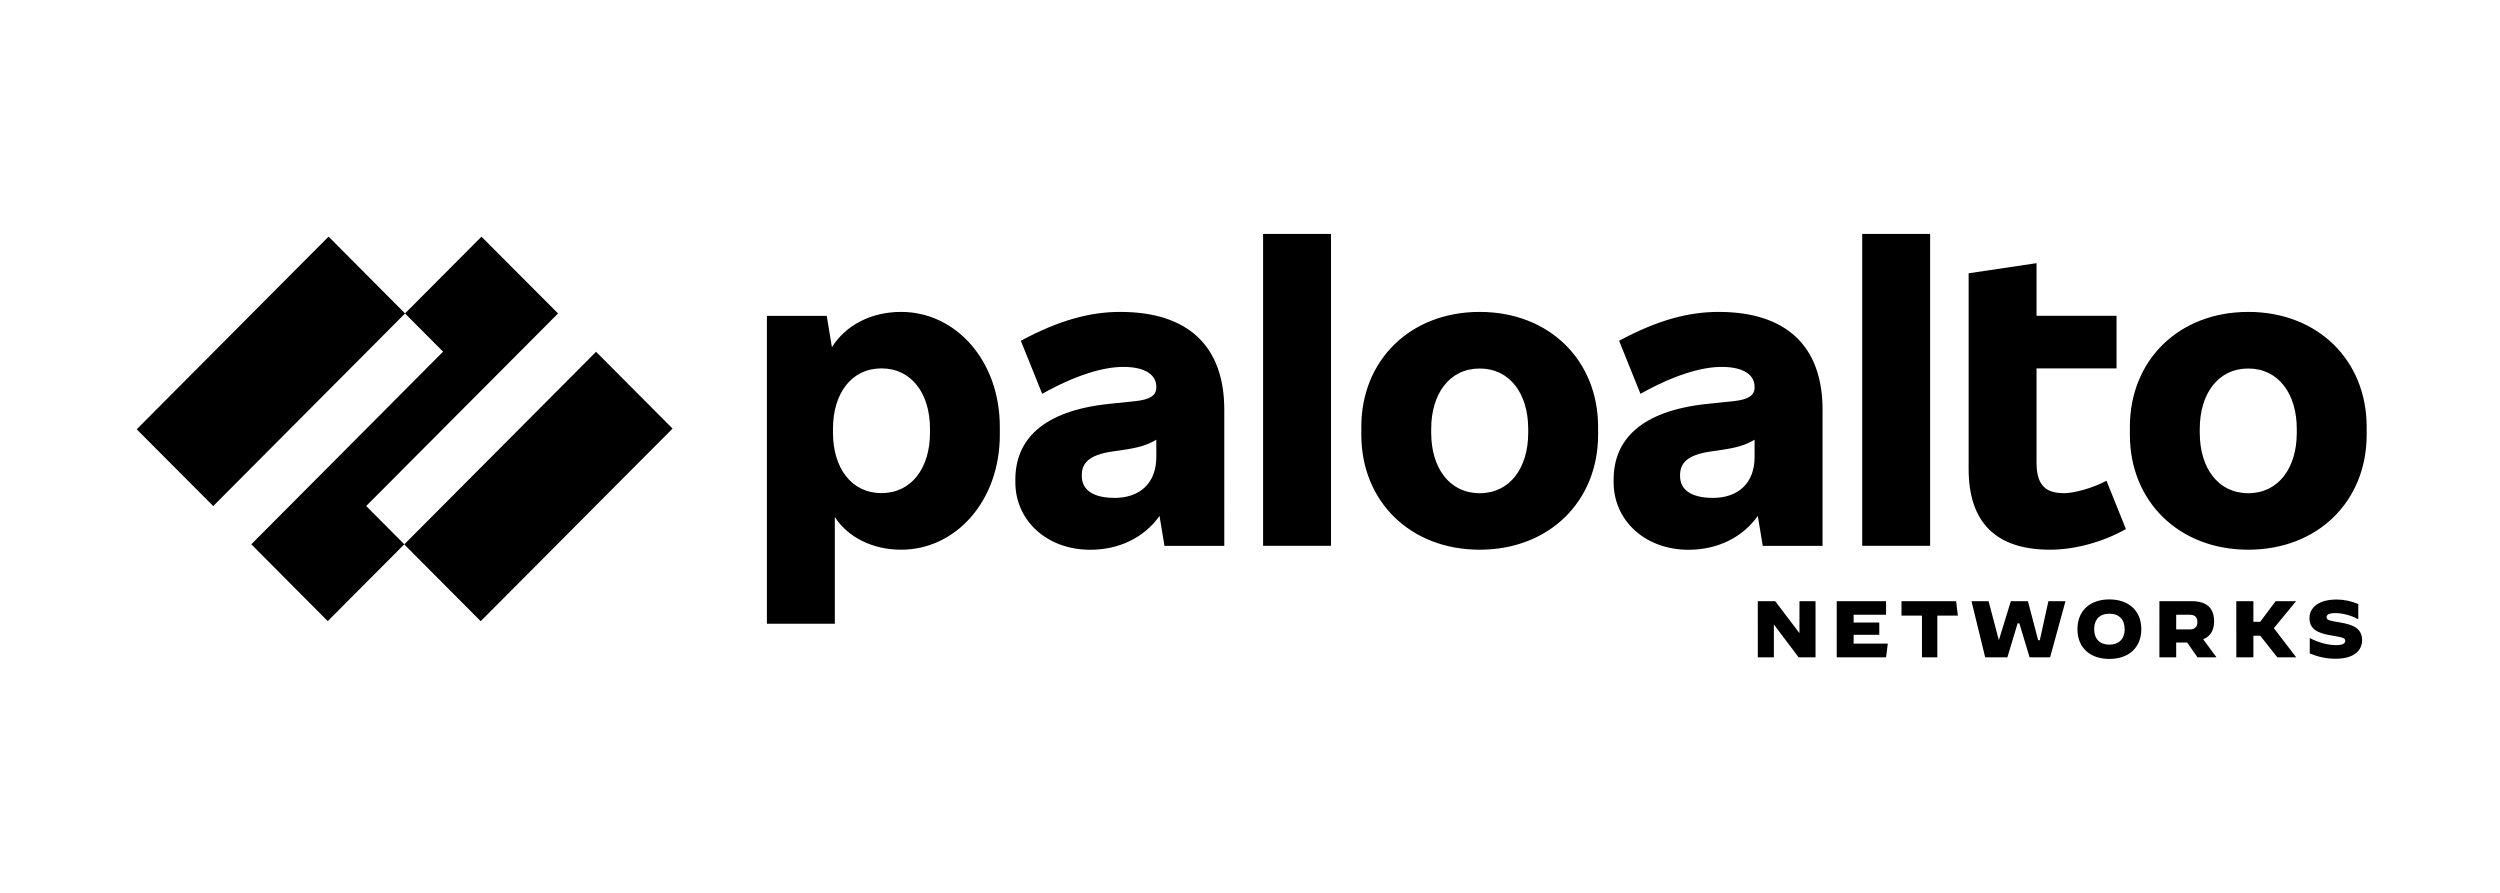
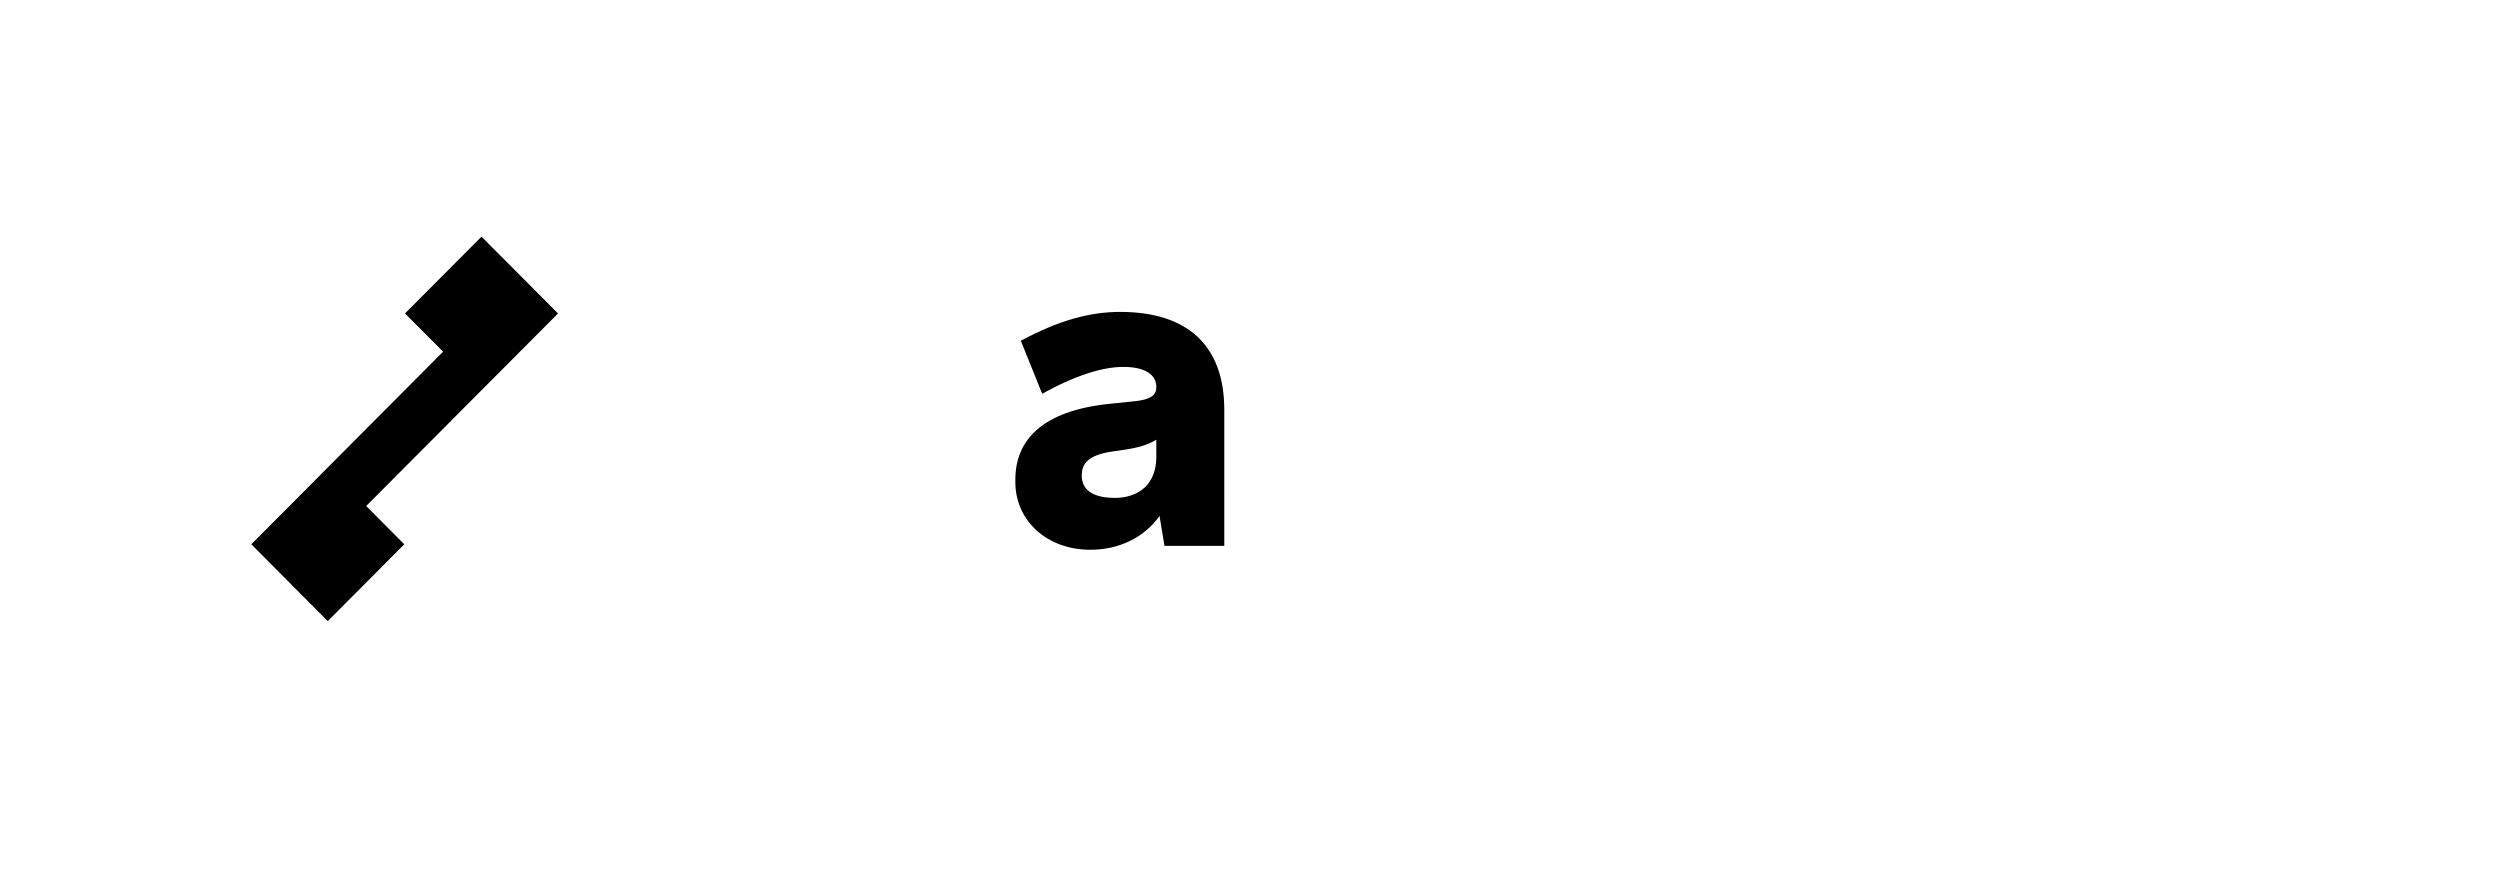
<svg xmlns="http://www.w3.org/2000/svg" viewBox="0 0 420 150">
  <path d="M188.2 52.4c-5.02 0-10.24 1.37-16.7 4.85l3.59 8.91c5.61-3.14 10.24-4.52 13.63-4.52 3.85 0 5.54 1.44 5.54 3.34v.13c0 1.31-1.04 2.03-3.59 2.29l-4.43.46c-11.09 1.18-15.66 6.03-15.66 12.71v.46c0 6.35 5.22 11.33 12.59 11.33 4.85 0 9.07-2.06 11.63-5.69l.83 5.03h10.05V68.84c0-10.81-6.2-16.44-17.48-16.44m-.98 31.24c-3.72 0-5.48-1.44-5.48-3.67v-.13c0-1.97 1.11-3.41 5.15-3.99l1.76-.26c2.57-.36 4.16-.84 5.61-1.72v2.9c0 4.39-2.74 6.88-7.05 6.88M61.52 85.01l32.23-32.35-12.86-12.9-12.85 12.9 6.4 6.42-32.22 32.36 12.84 12.91 12.86-12.91-6.4-6.43z" />
-   <path d="M22.97 72.12 55.2 39.75l12.85 12.91-32.23 32.36-12.85-12.9zm44.94 19.34 32.23-32.36L112.99 72l-32.23 32.36-12.85-12.9zM212.2 39.3h11.41v52.39H212.2zm-60.79 13.1c-5.19 0-9.36 2.31-11.65 5.92l-.87-5.26h-10.05v51.73h11.41V86.86c2.17 3.36 6.28 5.49 11.15 5.49 9.13 0 16.57-8.12 16.57-19.32v-1.31c0-11.19-7.44-19.32-16.57-19.32m4.84 20.29c0 5.89-3.07 10.15-8.15 10.15s-8.15-4.26-8.15-10.15v-.65c0-5.9 3.07-10.15 8.15-10.15s8.15 4.26 8.15 10.15v.65ZM377.71 52.4c-11.68 0-19.89 8.12-19.89 19.32v1.31c0 11.2 8.22 19.32 19.89 19.32s19.89-8.12 19.89-19.32v-1.31c0-11.2-8.22-19.32-19.89-19.32m8.15 20.31c0 5.89-3.07 10.15-8.15 10.15s-8.15-4.26-8.15-10.15v-.65c0-5.9 3.07-10.15 8.15-10.15s8.15 4.26 8.15 10.15v.65ZM312.85 39.3h11.41v52.39h-11.41zm33.86 43.55c-3.33 0-4.57-1.64-4.57-5.17V61.89h13.44v-8.84h-13.44v-8.84l-11.41 1.7v32.88c0 8.97 4.57 13.56 13.7 13.56 4.04 0 8.81-1.25 12.72-3.47l-3.26-8.12c-2.29 1.25-5.48 2.1-7.18 2.1m-58-30.46c-5.02 0-10.24 1.37-16.7 4.85l3.59 8.91c5.61-3.14 10.24-4.52 13.63-4.52 3.85 0 5.54 1.44 5.54 3.34v.13c0 1.31-1.04 2.03-3.59 2.29l-4.43.46c-11.09 1.18-15.66 6.03-15.66 12.71v.46c0 6.35 5.22 11.33 12.59 11.33 4.85 0 9.07-2.06 11.63-5.69l.83 5.03h10.05V68.84c0-10.81-6.2-16.44-17.48-16.44m-.98 31.24c-3.72 0-5.48-1.44-5.48-3.67v-.13c0-1.97 1.11-3.41 5.15-3.99l1.76-.26c2.57-.36 4.16-.84 5.61-1.72v2.9c0 4.39-2.74 6.88-7.04 6.88M248.59 52.4c-11.68 0-19.89 8.12-19.89 19.32v1.31c0 11.2 8.22 19.32 19.89 19.32s19.89-8.12 19.89-19.32v-1.31c0-11.2-8.22-19.32-19.89-19.32m8.15 20.31c0 5.89-3.07 10.15-8.15 10.15s-8.15-4.26-8.15-10.15v-.65c0-5.9 3.07-10.15 8.15-10.15s8.15 4.26 8.15 10.15v.65Zm45.43 37.72-4.13-5.48h-.03v5.48h-2.7V101h2.93l4.05 5.34h.02V101h2.7v9.43h-2.84zm9.24-3.78v1.47h5.74l-.29 2.31h-8.29V101h8.29v2.28h-5.45v1.3h4.31v2.07h-4.31zm11.48 3.78v-7.01h-3.44V101h9.18l.29 2.42h-3.45v7.01h-2.58zm19.8-2.88 1.44-6.55H347l-2.58 9.43h-3.45l-1.72-5.71h-.29l-1.72 5.71h-3.73l-2.3-9.43h2.87l1.73 6.55 2.01-6.55h2.87l1.72 6.55h.28zm6.32-1.85c0-3.07 2.08-5 5.36-5s5.37 1.93 5.37 5-2.08 5-5.37 5-5.36-1.93-5.36-5m7.93 0c0-1.63-.94-2.6-2.56-2.6s-2.56.97-2.56 2.6.94 2.6 2.55 2.6 2.58-.97 2.58-2.6m5.83-4.7h5.47c2.49 0 3.72 1.18 3.72 3.38 0 1.51-.62 2.53-1.83 3.02l2.23 3.03h-3.19l-1.73-2.48h-1.85v2.48h-2.82V101Zm5.11 4.74c.94 0 1.27-.52 1.27-1.24s-.34-1.22-1.27-1.22h-2.29v2.46h2.29Zm14.12-.21 3.73 4.87v.03h-3.15l-2.87-3.63h-1.15v3.63h-2.87V101h2.87v3.46h1.15l2.58-3.46h3.44l-3.73 4.53zm6.03 4.26v-2.59h.01c1.57.8 3.1 1.18 4.43 1.18 1.01 0 1.52-.24 1.52-.71s-.34-.59-2.35-.92c-2.2-.35-3.66-1.01-3.66-2.91 0-1.76 1.54-3.12 4.56-3.12 1.21 0 2.47.26 3.64.76v2.56h-.01c-1.11-.63-2.61-1.04-3.82-1.04-1.07 0-1.5.26-1.5.69 0 .55.66.61 2.31.89 2.2.38 3.66 1 3.66 2.99 0 1.55-1.15 3.1-4.47 3.1-1.64 0-2.94-.34-4.31-.88" />
</svg>